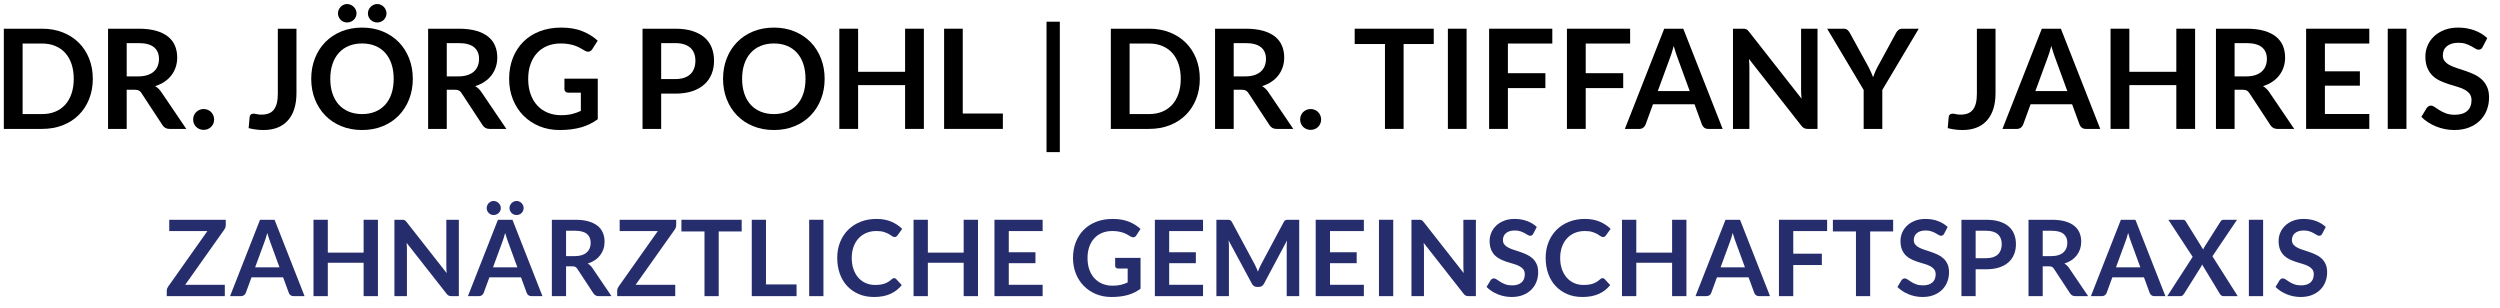
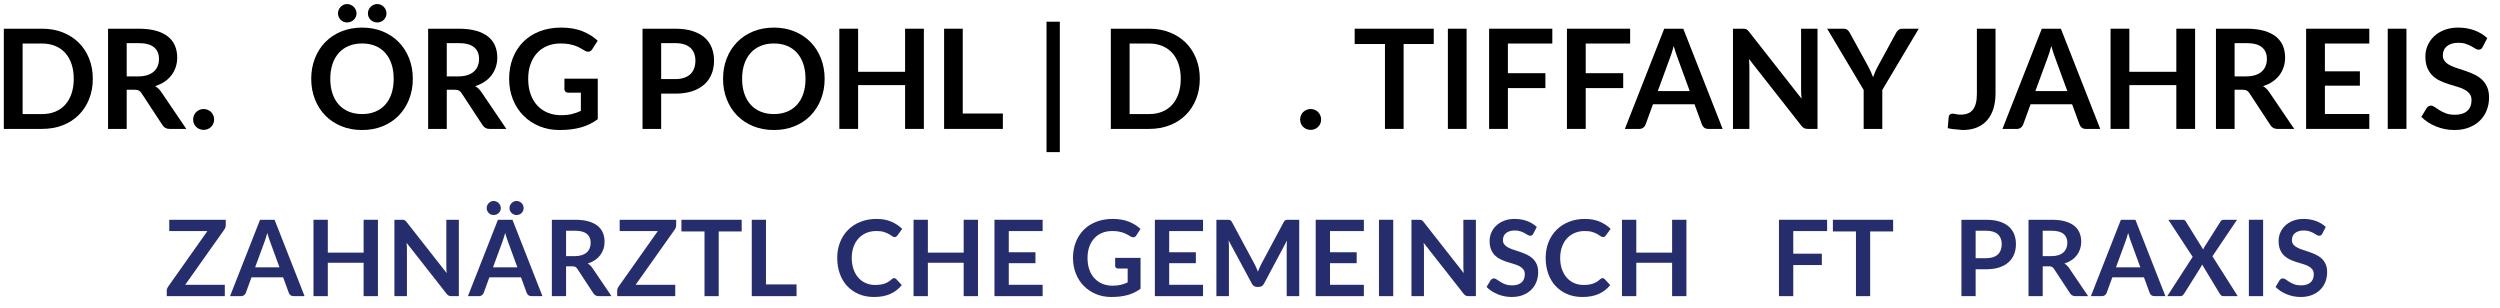
<svg xmlns="http://www.w3.org/2000/svg" width="100%" height="100%" viewBox="0 0 284 35" version="1.1" xml:space="preserve" style="fill-rule:evenodd;clip-rule:evenodd;stroke-linejoin:round;stroke-miterlimit:2;">
  <g id="subline" transform="matrix(1,0,0,1,-98.492,15.4)">
    <path d="M124.139,9.566L124.139,10.16C124.139,10.344 124.087,10.512 123.983,10.664L119.531,16.952L124.031,16.952L124.031,18.242L117.437,18.242L117.437,17.606C117.437,17.526 117.451,17.449 117.479,17.375C117.507,17.301 117.543,17.232 117.587,17.168L122.051,10.85L117.719,10.85L117.719,9.566L124.139,9.566Z" style="fill:rgb(38,45,108);fill-rule:nonzero;" />
    <path d="M133.091,18.242L131.843,18.242C131.703,18.242 131.588,18.207 131.498,18.137C131.408,18.067 131.343,17.98 131.303,17.876L130.655,16.106L127.061,16.106L126.413,17.876C126.381,17.968 126.318,18.052 126.224,18.128C126.13,18.204 126.015,18.242 125.879,18.242L124.625,18.242L128.033,9.566L129.683,9.566L133.091,18.242ZM127.475,14.966L130.241,14.966L129.185,12.08C129.137,11.952 129.084,11.801 129.026,11.627C128.968,11.453 128.911,11.264 128.855,11.06C128.799,11.264 128.744,11.454 128.69,11.63C128.636,11.806 128.583,11.96 128.531,12.092L127.475,14.966Z" style="fill:rgb(38,45,108);fill-rule:nonzero;" />
    <path d="M141.425,18.242L139.799,18.242L139.799,14.45L135.731,14.45L135.731,18.242L134.105,18.242L134.105,9.566L135.731,9.566L135.731,13.298L139.799,13.298L139.799,9.566L141.425,9.566L141.425,18.242Z" style="fill:rgb(38,45,108);fill-rule:nonzero;" />
    <path d="M144.143,9.566C144.215,9.566 144.275,9.569 144.323,9.575C144.371,9.581 144.414,9.593 144.452,9.611C144.49,9.629 144.527,9.655 144.563,9.689C144.599,9.723 144.639,9.768 144.683,9.824L149.237,15.626C149.221,15.486 149.21,15.349 149.204,15.215C149.198,15.081 149.195,14.956 149.195,14.84L149.195,9.566L150.617,9.566L150.617,18.242L149.783,18.242C149.655,18.242 149.549,18.222 149.465,18.182C149.381,18.142 149.299,18.07 149.219,17.966L144.683,12.188C144.695,12.316 144.704,12.443 144.71,12.569C144.716,12.695 144.719,12.81 144.719,12.914L144.719,18.242L143.297,18.242L143.297,9.566L144.143,9.566Z" style="fill:rgb(38,45,108);fill-rule:nonzero;" />
    <path d="M160.115,18.242L158.867,18.242C158.727,18.242 158.612,18.207 158.522,18.137C158.432,18.067 158.367,17.98 158.327,17.876L157.679,16.106L154.085,16.106L153.437,17.876C153.405,17.968 153.342,18.052 153.248,18.128C153.154,18.204 153.039,18.242 152.903,18.242L151.649,18.242L155.057,9.566L156.707,9.566L160.115,18.242ZM154.499,14.966L157.265,14.966L156.209,12.08C156.161,11.952 156.108,11.801 156.05,11.627C155.992,11.453 155.935,11.264 155.879,11.06C155.823,11.264 155.768,11.454 155.714,11.63C155.66,11.806 155.607,11.96 155.555,12.092L154.499,14.966ZM155.387,8.24C155.387,8.348 155.365,8.45 155.321,8.546C155.277,8.642 155.217,8.726 155.141,8.798C155.065,8.87 154.977,8.926 154.877,8.966C154.777,9.006 154.671,9.026 154.559,9.026C154.455,9.026 154.356,9.006 154.262,8.966C154.168,8.926 154.085,8.87 154.013,8.798C153.941,8.726 153.884,8.642 153.842,8.546C153.8,8.45 153.779,8.348 153.779,8.24C153.779,8.132 153.8,8.029 153.842,7.931C153.884,7.833 153.941,7.747 154.013,7.673C154.085,7.599 154.168,7.54 154.262,7.496C154.356,7.452 154.455,7.43 154.559,7.43C154.671,7.43 154.777,7.452 154.877,7.496C154.977,7.54 155.065,7.599 155.141,7.673C155.217,7.747 155.277,7.833 155.321,7.931C155.365,8.029 155.387,8.132 155.387,8.24ZM157.979,8.24C157.979,8.348 157.958,8.45 157.916,8.546C157.874,8.642 157.817,8.726 157.745,8.798C157.673,8.87 157.588,8.926 157.49,8.966C157.392,9.006 157.287,9.026 157.175,9.026C157.067,9.026 156.964,9.006 156.866,8.966C156.768,8.926 156.682,8.87 156.608,8.798C156.534,8.726 156.476,8.642 156.434,8.546C156.392,8.45 156.371,8.348 156.371,8.24C156.371,8.132 156.392,8.029 156.434,7.931C156.476,7.833 156.534,7.747 156.608,7.673C156.682,7.599 156.768,7.54 156.866,7.496C156.964,7.452 157.067,7.43 157.175,7.43C157.287,7.43 157.392,7.452 157.49,7.496C157.588,7.54 157.673,7.599 157.745,7.673C157.817,7.747 157.874,7.833 157.916,7.931C157.958,8.029 157.979,8.132 157.979,8.24Z" style="fill:rgb(38,45,108);fill-rule:nonzero;" />
    <path d="M162.797,14.852L162.797,18.242L161.183,18.242L161.183,9.566L163.829,9.566C164.421,9.566 164.928,9.627 165.35,9.749C165.772,9.871 166.118,10.042 166.388,10.262C166.658,10.482 166.856,10.745 166.982,11.051C167.108,11.357 167.171,11.694 167.171,12.062C167.171,12.354 167.128,12.63 167.042,12.89C166.956,13.15 166.832,13.386 166.67,13.598C166.508,13.81 166.308,13.996 166.07,14.156C165.832,14.316 165.561,14.444 165.257,14.54C165.461,14.656 165.637,14.822 165.785,15.038L167.957,18.242L166.505,18.242C166.365,18.242 166.246,18.214 166.148,18.158C166.05,18.102 165.967,18.022 165.899,17.918L164.075,15.14C164.007,15.036 163.932,14.962 163.85,14.918C163.768,14.874 163.647,14.852 163.487,14.852L162.797,14.852ZM162.797,13.694L163.805,13.694C164.109,13.694 164.374,13.656 164.6,13.58C164.826,13.504 165.012,13.399 165.158,13.265C165.304,13.131 165.413,12.972 165.485,12.788C165.557,12.604 165.593,12.402 165.593,12.182C165.593,11.742 165.448,11.404 165.158,11.168C164.868,10.932 164.425,10.814 163.829,10.814L162.797,10.814L162.797,13.694Z" style="fill:rgb(38,45,108);fill-rule:nonzero;" />
    <path d="M175.307,9.566L175.307,10.16C175.307,10.344 175.255,10.512 175.151,10.664L170.699,16.952L175.199,16.952L175.199,18.242L168.605,18.242L168.605,17.606C168.605,17.526 168.619,17.449 168.647,17.375C168.675,17.301 168.711,17.232 168.755,17.168L173.219,10.85L168.887,10.85L168.887,9.566L175.307,9.566Z" style="fill:rgb(38,45,108);fill-rule:nonzero;" />
    <path d="M182.747,9.566L182.747,10.892L180.137,10.892L180.137,18.242L178.523,18.242L178.523,10.892L175.901,10.892L175.901,9.566L182.747,9.566Z" style="fill:rgb(38,45,108);fill-rule:nonzero;" />
    <path d="M185.507,16.91L188.981,16.91L188.981,18.242L183.893,18.242L183.893,9.566L185.507,9.566L185.507,16.91Z" style="fill:rgb(38,45,108);fill-rule:nonzero;" />
-     <rect x="190.415" y="9.566" width="1.62" height="8.676" style="fill:rgb(38,45,108);fill-rule:nonzero;" />
    <path d="M200.069,16.196C200.157,16.196 200.233,16.23 200.297,16.298L200.933,16.988C200.581,17.424 200.148,17.758 199.634,17.99C199.12,18.222 198.503,18.338 197.783,18.338C197.139,18.338 196.56,18.228 196.046,18.008C195.532,17.788 195.093,17.482 194.729,17.09C194.365,16.698 194.086,16.23 193.892,15.686C193.698,15.142 193.601,14.548 193.601,13.904C193.601,13.252 193.709,12.655 193.925,12.113C194.141,11.571 194.445,11.104 194.837,10.712C195.229,10.32 195.698,10.015 196.244,9.797C196.79,9.579 197.393,9.47 198.053,9.47C198.697,9.47 199.26,9.573 199.742,9.779C200.224,9.985 200.637,10.258 200.981,10.598L200.441,11.348C200.409,11.396 200.368,11.438 200.318,11.474C200.268,11.51 200.199,11.528 200.111,11.528C200.019,11.528 199.925,11.492 199.829,11.42C199.733,11.348 199.611,11.27 199.463,11.186C199.315,11.102 199.128,11.024 198.902,10.952C198.676,10.88 198.389,10.844 198.041,10.844C197.633,10.844 197.258,10.915 196.916,11.057C196.574,11.199 196.28,11.402 196.034,11.666C195.788,11.93 195.596,12.251 195.458,12.629C195.32,13.007 195.251,13.432 195.251,13.904C195.251,14.392 195.32,14.826 195.458,15.206C195.596,15.586 195.783,15.906 196.019,16.166C196.255,16.426 196.533,16.625 196.853,16.763C197.173,16.901 197.517,16.97 197.885,16.97C198.105,16.97 198.304,16.958 198.482,16.934C198.66,16.91 198.824,16.872 198.974,16.82C199.124,16.768 199.266,16.701 199.4,16.619C199.534,16.537 199.667,16.436 199.799,16.316C199.839,16.28 199.881,16.251 199.925,16.229C199.969,16.207 200.017,16.196 200.069,16.196Z" style="fill:rgb(38,45,108);fill-rule:nonzero;" />
    <path d="M209.591,18.242L207.965,18.242L207.965,14.45L203.897,14.45L203.897,18.242L202.271,18.242L202.271,9.566L203.897,9.566L203.897,13.298L207.965,13.298L207.965,9.566L209.591,9.566L209.591,18.242Z" style="fill:rgb(38,45,108);fill-rule:nonzero;" />
    <path d="M216.935,9.566L216.935,10.85L213.089,10.85L213.089,13.256L216.119,13.256L216.119,14.498L213.089,14.498L213.089,16.952L216.935,16.952L216.935,18.242L211.463,18.242L211.463,9.566L216.935,9.566Z" style="fill:rgb(38,45,108);fill-rule:nonzero;" />
    <path d="M224.873,17.054C225.237,17.054 225.554,17.021 225.824,16.955C226.094,16.889 226.351,16.798 226.595,16.682L226.595,15.104L225.509,15.104C225.405,15.104 225.323,15.075 225.263,15.017C225.203,14.959 225.173,14.888 225.173,14.804L225.173,13.892L228.059,13.892L228.059,17.402C227.839,17.562 227.61,17.701 227.372,17.819C227.134,17.937 226.88,18.034 226.61,18.11C226.34,18.186 226.051,18.243 225.743,18.281C225.435,18.319 225.103,18.338 224.747,18.338C224.115,18.338 223.533,18.228 223.001,18.008C222.469,17.788 222.009,17.482 221.621,17.09C221.233,16.698 220.93,16.23 220.712,15.686C220.494,15.142 220.385,14.548 220.385,13.904C220.385,13.252 220.491,12.654 220.703,12.11C220.915,11.566 221.216,11.098 221.606,10.706C221.996,10.314 222.469,10.01 223.025,9.794C223.581,9.578 224.205,9.47 224.897,9.47C225.605,9.47 226.218,9.575 226.736,9.785C227.254,9.995 227.693,10.268 228.053,10.604L227.585,11.336C227.493,11.484 227.371,11.558 227.219,11.558C227.123,11.558 227.025,11.526 226.925,11.462C226.797,11.386 226.666,11.31 226.532,11.234C226.398,11.158 226.25,11.092 226.088,11.036C225.926,10.98 225.744,10.934 225.542,10.898C225.34,10.862 225.107,10.844 224.843,10.844C224.415,10.844 224.028,10.916 223.682,11.06C223.336,11.204 223.041,11.41 222.797,11.678C222.553,11.946 222.365,12.268 222.233,12.644C222.101,13.02 222.035,13.44 222.035,13.904C222.035,14.404 222.105,14.849 222.245,15.239C222.385,15.629 222.581,15.958 222.833,16.226C223.085,16.494 223.385,16.699 223.733,16.841C224.081,16.983 224.461,17.054 224.873,17.054Z" style="fill:rgb(38,45,108);fill-rule:nonzero;" />
    <path d="M235.157,9.566L235.157,10.85L231.311,10.85L231.311,13.256L234.341,13.256L234.341,14.498L231.311,14.498L231.311,16.952L235.157,16.952L235.157,18.242L229.685,18.242L229.685,9.566L235.157,9.566Z" style="fill:rgb(38,45,108);fill-rule:nonzero;" />
    <path d="M241.031,14.642C241.099,14.77 241.162,14.903 241.22,15.041C241.278,15.179 241.335,15.318 241.391,15.458C241.447,15.314 241.505,15.172 241.565,15.032C241.625,14.892 241.689,14.758 241.757,14.63L244.325,9.824C244.357,9.764 244.39,9.716 244.424,9.68C244.458,9.644 244.496,9.618 244.538,9.602C244.58,9.586 244.627,9.576 244.679,9.572C244.731,9.568 244.793,9.566 244.865,9.566L246.083,9.566L246.083,18.242L244.661,18.242L244.661,12.638C244.661,12.534 244.664,12.42 244.67,12.296C244.676,12.172 244.685,12.046 244.697,11.918L242.075,16.838C242.015,16.95 241.937,17.037 241.841,17.099C241.745,17.161 241.633,17.192 241.505,17.192L241.283,17.192C241.155,17.192 241.043,17.161 240.947,17.099C240.851,17.037 240.773,16.95 240.713,16.838L238.055,11.9C238.071,12.032 238.082,12.161 238.088,12.287C238.094,12.413 238.097,12.53 238.097,12.638L238.097,18.242L236.675,18.242L236.675,9.566L237.893,9.566C237.965,9.566 238.027,9.568 238.079,9.572C238.131,9.576 238.178,9.586 238.22,9.602C238.262,9.618 238.301,9.644 238.337,9.68C238.373,9.716 238.407,9.764 238.439,9.824L241.031,14.642Z" style="fill:rgb(38,45,108);fill-rule:nonzero;" />
    <path d="M253.427,9.566L253.427,10.85L249.581,10.85L249.581,13.256L252.611,13.256L252.611,14.498L249.581,14.498L249.581,16.952L253.427,16.952L253.427,18.242L247.955,18.242L247.955,9.566L253.427,9.566Z" style="fill:rgb(38,45,108);fill-rule:nonzero;" />
    <rect x="255.143" y="9.566" width="1.62" height="8.676" style="fill:rgb(38,45,108);fill-rule:nonzero;" />
    <path d="M259.679,9.566C259.751,9.566 259.811,9.569 259.859,9.575C259.907,9.581 259.95,9.593 259.988,9.611C260.026,9.629 260.063,9.655 260.099,9.689C260.135,9.723 260.175,9.768 260.219,9.824L264.773,15.626C264.757,15.486 264.746,15.349 264.74,15.215C264.734,15.081 264.731,14.956 264.731,14.84L264.731,9.566L266.153,9.566L266.153,18.242L265.319,18.242C265.191,18.242 265.085,18.222 265.001,18.182C264.917,18.142 264.835,18.07 264.755,17.966L260.219,12.188C260.231,12.316 260.24,12.443 260.246,12.569C260.252,12.695 260.255,12.81 260.255,12.914L260.255,18.242L258.833,18.242L258.833,9.566L259.679,9.566Z" style="fill:rgb(38,45,108);fill-rule:nonzero;" />
    <path d="M272.675,11.144C272.631,11.232 272.58,11.294 272.522,11.33C272.464,11.366 272.395,11.384 272.315,11.384C272.235,11.384 272.145,11.353 272.045,11.291C271.945,11.229 271.827,11.16 271.691,11.084C271.555,11.008 271.396,10.939 271.214,10.877C271.032,10.815 270.817,10.784 270.569,10.784C270.345,10.784 270.15,10.811 269.984,10.865C269.818,10.919 269.678,10.994 269.564,11.09C269.45,11.186 269.365,11.301 269.309,11.435C269.253,11.569 269.225,11.716 269.225,11.876C269.225,12.08 269.282,12.25 269.396,12.386C269.51,12.522 269.661,12.638 269.849,12.734C270.037,12.83 270.251,12.916 270.491,12.992C270.731,13.068 270.976,13.149 271.226,13.235C271.476,13.321 271.721,13.421 271.961,13.535C272.201,13.649 272.415,13.793 272.603,13.967C272.791,14.141 272.942,14.354 273.056,14.606C273.17,14.858 273.227,15.164 273.227,15.524C273.227,15.916 273.16,16.283 273.026,16.625C272.892,16.967 272.696,17.265 272.438,17.519C272.18,17.773 271.865,17.973 271.493,18.119C271.121,18.265 270.695,18.338 270.215,18.338C269.939,18.338 269.667,18.311 269.399,18.257C269.131,18.203 268.874,18.126 268.628,18.026C268.382,17.926 268.152,17.806 267.938,17.666C267.724,17.526 267.533,17.37 267.365,17.198L267.833,16.424C267.877,16.368 267.93,16.321 267.992,16.283C268.054,16.245 268.123,16.226 268.199,16.226C268.299,16.226 268.407,16.267 268.523,16.349C268.639,16.431 268.776,16.522 268.934,16.622C269.092,16.722 269.278,16.813 269.492,16.895C269.706,16.977 269.963,17.018 270.263,17.018C270.723,17.018 271.079,16.909 271.331,16.691C271.583,16.473 271.709,16.16 271.709,15.752C271.709,15.524 271.652,15.338 271.538,15.194C271.424,15.05 271.273,14.929 271.085,14.831C270.897,14.733 270.683,14.65 270.443,14.582C270.203,14.514 269.959,14.44 269.711,14.36C269.463,14.28 269.219,14.184 268.979,14.072C268.739,13.96 268.525,13.814 268.337,13.634C268.149,13.454 267.998,13.229 267.884,12.959C267.77,12.689 267.713,12.356 267.713,11.96C267.713,11.644 267.776,11.336 267.902,11.036C268.028,10.736 268.212,10.47 268.454,10.238C268.696,10.006 268.993,9.82 269.345,9.68C269.697,9.54 270.099,9.47 270.551,9.47C271.063,9.47 271.535,9.55 271.967,9.71C272.399,9.87 272.767,10.094 273.071,10.382L272.675,11.144Z" style="fill:rgb(38,45,108);fill-rule:nonzero;" />
    <path d="M280.547,16.196C280.635,16.196 280.711,16.23 280.775,16.298L281.411,16.988C281.059,17.424 280.626,17.758 280.112,17.99C279.598,18.222 278.981,18.338 278.261,18.338C277.617,18.338 277.038,18.228 276.524,18.008C276.01,17.788 275.571,17.482 275.207,17.09C274.843,16.698 274.564,16.23 274.37,15.686C274.176,15.142 274.079,14.548 274.079,13.904C274.079,13.252 274.187,12.655 274.403,12.113C274.619,11.571 274.923,11.104 275.315,10.712C275.707,10.32 276.176,10.015 276.722,9.797C277.268,9.579 277.871,9.47 278.531,9.47C279.175,9.47 279.738,9.573 280.22,9.779C280.702,9.985 281.115,10.258 281.459,10.598L280.919,11.348C280.887,11.396 280.846,11.438 280.796,11.474C280.746,11.51 280.677,11.528 280.589,11.528C280.497,11.528 280.403,11.492 280.307,11.42C280.211,11.348 280.089,11.27 279.941,11.186C279.793,11.102 279.606,11.024 279.38,10.952C279.154,10.88 278.867,10.844 278.519,10.844C278.111,10.844 277.736,10.915 277.394,11.057C277.052,11.199 276.758,11.402 276.512,11.666C276.266,11.93 276.074,12.251 275.936,12.629C275.798,13.007 275.729,13.432 275.729,13.904C275.729,14.392 275.798,14.826 275.936,15.206C276.074,15.586 276.261,15.906 276.497,16.166C276.733,16.426 277.011,16.625 277.331,16.763C277.651,16.901 277.995,16.97 278.363,16.97C278.583,16.97 278.782,16.958 278.96,16.934C279.138,16.91 279.302,16.872 279.452,16.82C279.602,16.768 279.744,16.701 279.878,16.619C280.012,16.537 280.145,16.436 280.277,16.316C280.317,16.28 280.359,16.251 280.403,16.229C280.447,16.207 280.495,16.196 280.547,16.196Z" style="fill:rgb(38,45,108);fill-rule:nonzero;" />
    <path d="M290.069,18.242L288.443,18.242L288.443,14.45L284.375,14.45L284.375,18.242L282.749,18.242L282.749,9.566L284.375,9.566L284.375,13.298L288.443,13.298L288.443,9.566L290.069,9.566L290.069,18.242Z" style="fill:rgb(38,45,108);fill-rule:nonzero;" />
-     <path d="M299.567,18.242L298.319,18.242C298.179,18.242 298.064,18.207 297.974,18.137C297.884,18.067 297.819,17.98 297.779,17.876L297.131,16.106L293.537,16.106L292.889,17.876C292.857,17.968 292.794,18.052 292.7,18.128C292.606,18.204 292.491,18.242 292.355,18.242L291.101,18.242L294.509,9.566L296.159,9.566L299.567,18.242ZM293.951,14.966L296.717,14.966L295.661,12.08C295.613,11.952 295.56,11.801 295.502,11.627C295.444,11.453 295.387,11.264 295.331,11.06C295.275,11.264 295.22,11.454 295.166,11.63C295.112,11.806 295.059,11.96 295.007,12.092L293.951,14.966Z" style="fill:rgb(38,45,108);fill-rule:nonzero;" />
    <path d="M306.053,9.566L306.053,10.85L302.207,10.85L302.207,13.418L305.453,13.418L305.453,14.708L302.207,14.708L302.207,18.242L300.581,18.242L300.581,9.566L306.053,9.566Z" style="fill:rgb(38,45,108);fill-rule:nonzero;" />
    <path d="M313.553,9.566L313.553,10.892L310.943,10.892L310.943,18.242L309.329,18.242L309.329,10.892L306.707,10.892L306.707,9.566L313.553,9.566Z" style="fill:rgb(38,45,108);fill-rule:nonzero;" />
-     <path d="M319.349,11.144C319.305,11.232 319.254,11.294 319.196,11.33C319.138,11.366 319.069,11.384 318.989,11.384C318.909,11.384 318.819,11.353 318.719,11.291C318.619,11.229 318.501,11.16 318.365,11.084C318.229,11.008 318.07,10.939 317.888,10.877C317.706,10.815 317.491,10.784 317.243,10.784C317.019,10.784 316.824,10.811 316.658,10.865C316.492,10.919 316.352,10.994 316.238,11.09C316.124,11.186 316.039,11.301 315.983,11.435C315.927,11.569 315.899,11.716 315.899,11.876C315.899,12.08 315.956,12.25 316.07,12.386C316.184,12.522 316.335,12.638 316.523,12.734C316.711,12.83 316.925,12.916 317.165,12.992C317.405,13.068 317.65,13.149 317.9,13.235C318.15,13.321 318.395,13.421 318.635,13.535C318.875,13.649 319.089,13.793 319.277,13.967C319.465,14.141 319.616,14.354 319.73,14.606C319.844,14.858 319.901,15.164 319.901,15.524C319.901,15.916 319.834,16.283 319.7,16.625C319.566,16.967 319.37,17.265 319.112,17.519C318.854,17.773 318.539,17.973 318.167,18.119C317.795,18.265 317.369,18.338 316.889,18.338C316.613,18.338 316.341,18.311 316.073,18.257C315.805,18.203 315.548,18.126 315.302,18.026C315.056,17.926 314.826,17.806 314.612,17.666C314.398,17.526 314.207,17.37 314.039,17.198L314.507,16.424C314.551,16.368 314.604,16.321 314.666,16.283C314.728,16.245 314.797,16.226 314.873,16.226C314.973,16.226 315.081,16.267 315.197,16.349C315.313,16.431 315.45,16.522 315.608,16.622C315.766,16.722 315.952,16.813 316.166,16.895C316.38,16.977 316.637,17.018 316.937,17.018C317.397,17.018 317.753,16.909 318.005,16.691C318.257,16.473 318.383,16.16 318.383,15.752C318.383,15.524 318.326,15.338 318.212,15.194C318.098,15.05 317.947,14.929 317.759,14.831C317.571,14.733 317.357,14.65 317.117,14.582C316.877,14.514 316.633,14.44 316.385,14.36C316.137,14.28 315.893,14.184 315.653,14.072C315.413,13.96 315.199,13.814 315.011,13.634C314.823,13.454 314.672,13.229 314.558,12.959C314.444,12.689 314.387,12.356 314.387,11.96C314.387,11.644 314.45,11.336 314.576,11.036C314.702,10.736 314.886,10.47 315.128,10.238C315.37,10.006 315.667,9.82 316.019,9.68C316.371,9.54 316.773,9.47 317.225,9.47C317.737,9.47 318.209,9.55 318.641,9.71C319.073,9.87 319.441,10.094 319.745,10.382L319.349,11.144Z" style="fill:rgb(38,45,108);fill-rule:nonzero;" />
    <path d="M322.925,15.188L322.925,18.242L321.311,18.242L321.311,9.566L324.137,9.566C324.717,9.566 325.219,9.634 325.643,9.77C326.067,9.906 326.417,10.096 326.693,10.34C326.969,10.584 327.173,10.876 327.305,11.216C327.437,11.556 327.503,11.928 327.503,12.332C327.503,12.752 327.433,13.137 327.293,13.487C327.153,13.837 326.943,14.138 326.663,14.39C326.383,14.642 326.033,14.838 325.613,14.978C325.193,15.118 324.701,15.188 324.137,15.188L322.925,15.188ZM322.925,13.928L324.137,13.928C324.433,13.928 324.691,13.891 324.911,13.817C325.131,13.743 325.313,13.637 325.457,13.499C325.601,13.361 325.709,13.193 325.781,12.995C325.853,12.797 325.889,12.576 325.889,12.332C325.889,12.1 325.853,11.89 325.781,11.702C325.709,11.514 325.601,11.354 325.457,11.222C325.313,11.09 325.131,10.989 324.911,10.919C324.691,10.849 324.433,10.814 324.137,10.814L322.925,10.814L322.925,13.928Z" style="fill:rgb(38,45,108);fill-rule:nonzero;" />
    <path d="M330.545,14.852L330.545,18.242L328.931,18.242L328.931,9.566L331.577,9.566C332.169,9.566 332.676,9.627 333.098,9.749C333.52,9.871 333.866,10.042 334.136,10.262C334.406,10.482 334.604,10.745 334.73,11.051C334.856,11.357 334.919,11.694 334.919,12.062C334.919,12.354 334.876,12.63 334.79,12.89C334.704,13.15 334.58,13.386 334.418,13.598C334.256,13.81 334.056,13.996 333.818,14.156C333.58,14.316 333.309,14.444 333.005,14.54C333.209,14.656 333.385,14.822 333.533,15.038L335.705,18.242L334.253,18.242C334.113,18.242 333.994,18.214 333.896,18.158C333.798,18.102 333.715,18.022 333.647,17.918L331.823,15.14C331.755,15.036 331.68,14.962 331.598,14.918C331.516,14.874 331.395,14.852 331.235,14.852L330.545,14.852ZM330.545,13.694L331.553,13.694C331.857,13.694 332.122,13.656 332.348,13.58C332.574,13.504 332.76,13.399 332.906,13.265C333.052,13.131 333.161,12.972 333.233,12.788C333.305,12.604 333.341,12.402 333.341,12.182C333.341,11.742 333.196,11.404 332.906,11.168C332.616,10.932 332.173,10.814 331.577,10.814L330.545,10.814L330.545,13.694Z" style="fill:rgb(38,45,108);fill-rule:nonzero;" />
    <path d="M344.483,18.242L343.235,18.242C343.095,18.242 342.98,18.207 342.89,18.137C342.8,18.067 342.735,17.98 342.695,17.876L342.047,16.106L338.453,16.106L337.805,17.876C337.773,17.968 337.71,18.052 337.616,18.128C337.522,18.204 337.407,18.242 337.271,18.242L336.017,18.242L339.425,9.566L341.075,9.566L344.483,18.242ZM338.867,14.966L341.633,14.966L340.577,12.08C340.529,11.952 340.476,11.801 340.418,11.627C340.36,11.453 340.303,11.264 340.247,11.06C340.191,11.264 340.136,11.454 340.082,11.63C340.028,11.806 339.975,11.96 339.923,12.092L338.867,14.966Z" style="fill:rgb(38,45,108);fill-rule:nonzero;" />
    <path d="M347.579,13.778L344.813,9.566L346.421,9.566C346.533,9.566 346.614,9.581 346.664,9.611C346.714,9.641 346.759,9.69 346.799,9.758L348.773,12.944C348.793,12.892 348.815,12.841 348.839,12.791C348.863,12.741 348.891,12.69 348.923,12.638L350.729,9.788C350.817,9.64 350.931,9.566 351.071,9.566L352.619,9.566L349.823,13.712L352.697,18.242L351.083,18.242C350.975,18.242 350.888,18.214 350.822,18.158C350.756,18.102 350.701,18.038 350.657,17.966L348.647,14.642C348.631,14.69 348.613,14.735 348.593,14.777C348.573,14.819 348.553,14.858 348.533,14.894L346.607,17.966C346.563,18.034 346.509,18.097 346.445,18.155C346.381,18.213 346.301,18.242 346.205,18.242L344.693,18.242L347.579,13.778Z" style="fill:rgb(38,45,108);fill-rule:nonzero;" />
    <rect x="353.963" y="9.566" width="1.62" height="8.676" style="fill:rgb(38,45,108);fill-rule:nonzero;" />
    <path d="M362.303,11.144C362.259,11.232 362.208,11.294 362.15,11.33C362.092,11.366 362.023,11.384 361.943,11.384C361.863,11.384 361.773,11.353 361.673,11.291C361.573,11.229 361.455,11.16 361.319,11.084C361.183,11.008 361.024,10.939 360.842,10.877C360.66,10.815 360.445,10.784 360.197,10.784C359.973,10.784 359.778,10.811 359.612,10.865C359.446,10.919 359.306,10.994 359.192,11.09C359.078,11.186 358.993,11.301 358.937,11.435C358.881,11.569 358.853,11.716 358.853,11.876C358.853,12.08 358.91,12.25 359.024,12.386C359.138,12.522 359.289,12.638 359.477,12.734C359.665,12.83 359.879,12.916 360.119,12.992C360.359,13.068 360.604,13.149 360.854,13.235C361.104,13.321 361.349,13.421 361.589,13.535C361.829,13.649 362.043,13.793 362.231,13.967C362.419,14.141 362.57,14.354 362.684,14.606C362.798,14.858 362.855,15.164 362.855,15.524C362.855,15.916 362.788,16.283 362.654,16.625C362.52,16.967 362.324,17.265 362.066,17.519C361.808,17.773 361.493,17.973 361.121,18.119C360.749,18.265 360.323,18.338 359.843,18.338C359.567,18.338 359.295,18.311 359.027,18.257C358.759,18.203 358.502,18.126 358.256,18.026C358.01,17.926 357.78,17.806 357.566,17.666C357.352,17.526 357.161,17.37 356.993,17.198L357.461,16.424C357.505,16.368 357.558,16.321 357.62,16.283C357.682,16.245 357.751,16.226 357.827,16.226C357.927,16.226 358.035,16.267 358.151,16.349C358.267,16.431 358.404,16.522 358.562,16.622C358.72,16.722 358.906,16.813 359.12,16.895C359.334,16.977 359.591,17.018 359.891,17.018C360.351,17.018 360.707,16.909 360.959,16.691C361.211,16.473 361.337,16.16 361.337,15.752C361.337,15.524 361.28,15.338 361.166,15.194C361.052,15.05 360.901,14.929 360.713,14.831C360.525,14.733 360.311,14.65 360.071,14.582C359.831,14.514 359.587,14.44 359.339,14.36C359.091,14.28 358.847,14.184 358.607,14.072C358.367,13.96 358.153,13.814 357.965,13.634C357.777,13.454 357.626,13.229 357.512,12.959C357.398,12.689 357.341,12.356 357.341,11.96C357.341,11.644 357.404,11.336 357.53,11.036C357.656,10.736 357.84,10.47 358.082,10.238C358.324,10.006 358.621,9.82 358.973,9.68C359.325,9.54 359.727,9.47 360.179,9.47C360.691,9.47 361.163,9.55 361.595,9.71C362.027,9.87 362.395,10.094 362.699,10.382L362.303,11.144Z" style="fill:rgb(38,45,108);fill-rule:nonzero;" />
  </g>
  <g id="main" transform="matrix(0.984,0,0,0.984,-27.361,-13.793)">
    <path d="M38.52,23.115C38.52,23.963 38.378,24.742 38.096,25.451C37.813,26.16 37.416,26.771 36.904,27.283C36.392,27.795 35.776,28.192 35.056,28.475C34.336,28.758 33.538,28.899 32.664,28.899L28.248,28.899L28.248,17.331L32.664,17.331C33.538,17.331 34.336,17.474 35.056,17.759C35.776,18.044 36.392,18.442 36.904,18.951C37.416,19.46 37.813,20.07 38.096,20.779C38.378,21.488 38.52,22.267 38.52,23.115ZM36.32,23.115C36.32,22.48 36.234,21.911 36.064,21.407C35.893,20.903 35.65,20.476 35.336,20.127C35.021,19.778 34.638,19.51 34.188,19.323C33.737,19.136 33.229,19.043 32.664,19.043L30.416,19.043L30.416,27.187L32.664,27.187C33.229,27.187 33.737,27.094 34.188,26.907C34.638,26.72 35.021,26.452 35.336,26.103C35.65,25.754 35.893,25.327 36.064,24.823C36.234,24.319 36.32,23.75 36.32,23.115Z" style="fill-rule:nonzero;" />
    <path d="M42.432,24.379L42.432,28.899L40.28,28.899L40.28,17.331L43.808,17.331C44.597,17.331 45.273,17.412 45.836,17.575C46.398,17.738 46.86,17.966 47.22,18.259C47.58,18.552 47.844,18.903 48.012,19.311C48.18,19.719 48.264,20.168 48.264,20.659C48.264,21.048 48.206,21.416 48.092,21.763C47.977,22.11 47.812,22.424 47.596,22.707C47.38,22.99 47.113,23.238 46.796,23.451C46.478,23.664 46.117,23.835 45.712,23.963C45.984,24.118 46.218,24.339 46.416,24.627L49.312,28.899L47.376,28.899C47.189,28.899 47.03,28.862 46.9,28.787C46.769,28.712 46.658,28.606 46.568,28.467L44.136,24.763C44.045,24.624 43.945,24.526 43.836,24.467C43.726,24.408 43.565,24.379 43.352,24.379L42.432,24.379ZM42.432,22.835L43.776,22.835C44.181,22.835 44.534,22.784 44.836,22.683C45.137,22.582 45.385,22.442 45.58,22.263C45.774,22.084 45.92,21.872 46.016,21.627C46.112,21.382 46.16,21.112 46.16,20.819C46.16,20.232 45.966,19.782 45.58,19.467C45.193,19.152 44.602,18.995 43.808,18.995L42.432,18.995L42.432,22.835Z" style="fill-rule:nonzero;" />
    <path d="M50.104,27.811C50.104,27.646 50.134,27.488 50.196,27.339C50.257,27.19 50.342,27.062 50.452,26.955C50.561,26.848 50.69,26.763 50.84,26.699C50.989,26.635 51.149,26.603 51.32,26.603C51.485,26.603 51.642,26.635 51.792,26.699C51.941,26.763 52.069,26.848 52.176,26.955C52.282,27.062 52.368,27.19 52.432,27.339C52.496,27.488 52.528,27.646 52.528,27.811C52.528,27.982 52.496,28.14 52.432,28.287C52.368,28.434 52.282,28.56 52.176,28.667C52.069,28.774 51.941,28.858 51.792,28.919C51.642,28.98 51.485,29.011 51.32,29.011C51.149,29.011 50.989,28.98 50.84,28.919C50.69,28.858 50.561,28.774 50.452,28.667C50.342,28.56 50.257,28.434 50.196,28.287C50.134,28.14 50.104,27.982 50.104,27.811Z" style="fill-rule:nonzero;" />
-     <path d="M62.032,24.787C62.032,25.438 61.952,26.024 61.792,26.547C61.632,27.07 61.393,27.515 61.076,27.883C60.758,28.251 60.362,28.534 59.888,28.731C59.413,28.928 58.861,29.027 58.232,29.027C57.944,29.027 57.661,29.01 57.384,28.975C57.106,28.94 56.816,28.886 56.512,28.811L56.624,27.531C56.634,27.414 56.678,27.319 56.756,27.247C56.833,27.175 56.946,27.139 57.096,27.139C57.186,27.139 57.305,27.158 57.452,27.195C57.598,27.232 57.784,27.251 58.008,27.251C58.312,27.251 58.581,27.207 58.816,27.119C59.05,27.031 59.246,26.891 59.404,26.699C59.561,26.507 59.68,26.258 59.76,25.951C59.84,25.644 59.88,25.272 59.88,24.835L59.88,17.331L62.032,17.331L62.032,24.787Z" style="fill-rule:nonzero;" />
    <path d="M75.464,23.115C75.464,23.963 75.322,24.748 75.04,25.471C74.757,26.194 74.36,26.819 73.848,27.347C73.336,27.875 72.72,28.287 72,28.583C71.28,28.879 70.482,29.027 69.608,29.027C68.733,29.027 67.934,28.879 67.212,28.583C66.489,28.287 65.87,27.875 65.356,27.347C64.841,26.819 64.442,26.194 64.16,25.471C63.877,24.748 63.736,23.963 63.736,23.115C63.736,22.267 63.877,21.482 64.16,20.759C64.442,20.036 64.841,19.411 65.356,18.883C65.87,18.355 66.489,17.943 67.212,17.647C67.934,17.351 68.733,17.203 69.608,17.203C70.482,17.203 71.28,17.352 72,17.651C72.72,17.95 73.336,18.362 73.848,18.887C74.36,19.412 74.757,20.036 75.04,20.759C75.322,21.482 75.464,22.267 75.464,23.115ZM73.256,23.115C73.256,22.48 73.172,21.911 73.004,21.407C72.836,20.903 72.594,20.475 72.28,20.123C71.965,19.771 71.582,19.502 71.132,19.315C70.681,19.128 70.173,19.035 69.608,19.035C69.042,19.035 68.533,19.128 68.08,19.315C67.626,19.502 67.241,19.771 66.924,20.123C66.606,20.475 66.362,20.903 66.192,21.407C66.021,21.911 65.936,22.48 65.936,23.115C65.936,23.75 66.021,24.319 66.192,24.823C66.362,25.327 66.606,25.754 66.924,26.103C67.241,26.452 67.626,26.72 68.08,26.907C68.533,27.094 69.042,27.187 69.608,27.187C70.173,27.187 70.681,27.094 71.132,26.907C71.582,26.72 71.965,26.452 72.28,26.103C72.594,25.754 72.836,25.327 73.004,24.823C73.172,24.319 73.256,23.75 73.256,23.115ZM68.968,15.563C68.968,15.707 68.938,15.843 68.88,15.971C68.821,16.099 68.741,16.211 68.64,16.307C68.538,16.403 68.421,16.478 68.288,16.531C68.154,16.584 68.013,16.611 67.864,16.611C67.725,16.611 67.593,16.584 67.468,16.531C67.342,16.478 67.232,16.403 67.136,16.307C67.04,16.211 66.964,16.099 66.908,15.971C66.852,15.843 66.824,15.707 66.824,15.563C66.824,15.419 66.852,15.282 66.908,15.151C66.964,15.02 67.04,14.906 67.136,14.807C67.232,14.708 67.342,14.63 67.468,14.571C67.593,14.512 67.725,14.483 67.864,14.483C68.013,14.483 68.154,14.512 68.288,14.571C68.421,14.63 68.538,14.708 68.64,14.807C68.741,14.906 68.821,15.02 68.88,15.151C68.938,15.282 68.968,15.419 68.968,15.563ZM72.424,15.563C72.424,15.707 72.396,15.843 72.34,15.971C72.284,16.099 72.208,16.211 72.112,16.307C72.016,16.403 71.902,16.478 71.772,16.531C71.641,16.584 71.501,16.611 71.352,16.611C71.208,16.611 71.07,16.584 70.94,16.531C70.809,16.478 70.694,16.403 70.596,16.307C70.497,16.211 70.42,16.099 70.364,15.971C70.308,15.843 70.28,15.707 70.28,15.563C70.28,15.419 70.308,15.282 70.364,15.151C70.42,15.02 70.497,14.906 70.596,14.807C70.694,14.708 70.809,14.63 70.94,14.571C71.07,14.512 71.208,14.483 71.352,14.483C71.501,14.483 71.641,14.512 71.772,14.571C71.902,14.63 72.016,14.708 72.112,14.807C72.208,14.906 72.284,15.02 72.34,15.151C72.396,15.282 72.424,15.419 72.424,15.563Z" style="fill-rule:nonzero;" />
    <path d="M79.384,24.379L79.384,28.899L77.232,28.899L77.232,17.331L80.76,17.331C81.549,17.331 82.225,17.412 82.788,17.575C83.35,17.738 83.812,17.966 84.172,18.259C84.532,18.552 84.796,18.903 84.964,19.311C85.132,19.719 85.216,20.168 85.216,20.659C85.216,21.048 85.158,21.416 85.044,21.763C84.929,22.11 84.764,22.424 84.548,22.707C84.332,22.99 84.065,23.238 83.748,23.451C83.43,23.664 83.069,23.835 82.664,23.963C82.936,24.118 83.17,24.339 83.368,24.627L86.264,28.899L84.328,28.899C84.141,28.899 83.982,28.862 83.852,28.787C83.721,28.712 83.61,28.606 83.52,28.467L81.088,24.763C80.997,24.624 80.897,24.526 80.788,24.467C80.678,24.408 80.517,24.379 80.304,24.379L79.384,24.379ZM79.384,22.835L80.728,22.835C81.133,22.835 81.486,22.784 81.788,22.683C82.089,22.582 82.337,22.442 82.532,22.263C82.726,22.084 82.872,21.872 82.968,21.627C83.064,21.382 83.112,21.112 83.112,20.819C83.112,20.232 82.918,19.782 82.532,19.467C82.145,19.152 81.554,18.995 80.76,18.995L79.384,18.995L79.384,22.835Z" style="fill-rule:nonzero;" />
    <path d="M92.568,27.315C93.053,27.315 93.476,27.271 93.836,27.183C94.196,27.095 94.538,26.974 94.864,26.819L94.864,24.715L93.416,24.715C93.277,24.715 93.168,24.676 93.088,24.599C93.008,24.522 92.968,24.427 92.968,24.315L92.968,23.099L96.816,23.099L96.816,27.779C96.522,27.992 96.217,28.178 95.9,28.335C95.582,28.492 95.244,28.622 94.884,28.723C94.524,28.824 94.138,28.9 93.728,28.951C93.317,29.002 92.874,29.027 92.4,29.027C91.557,29.027 90.781,28.88 90.072,28.587C89.362,28.294 88.749,27.886 88.232,27.363C87.714,26.84 87.31,26.216 87.02,25.491C86.729,24.766 86.584,23.974 86.584,23.115C86.584,22.246 86.725,21.448 87.008,20.723C87.29,19.998 87.692,19.374 88.212,18.851C88.732,18.328 89.362,17.923 90.104,17.635C90.845,17.347 91.677,17.203 92.6,17.203C93.544,17.203 94.361,17.343 95.052,17.623C95.742,17.903 96.328,18.267 96.808,18.715L96.184,19.691C96.061,19.888 95.898,19.987 95.696,19.987C95.568,19.987 95.437,19.944 95.304,19.859C95.133,19.758 94.958,19.656 94.78,19.555C94.601,19.454 94.404,19.366 94.188,19.291C93.972,19.216 93.729,19.155 93.46,19.107C93.19,19.059 92.88,19.035 92.528,19.035C91.957,19.035 91.441,19.131 90.98,19.323C90.518,19.515 90.125,19.79 89.8,20.147C89.474,20.504 89.224,20.934 89.048,21.435C88.872,21.936 88.784,22.496 88.784,23.115C88.784,23.782 88.877,24.375 89.064,24.895C89.25,25.415 89.512,25.854 89.848,26.211C90.184,26.568 90.584,26.842 91.048,27.031C91.512,27.22 92.018,27.315 92.568,27.315Z" style="fill-rule:nonzero;" />
    <path d="M104.136,24.827L104.136,28.899L101.984,28.899L101.984,17.331L105.752,17.331C106.525,17.331 107.194,17.422 107.76,17.603C108.325,17.784 108.792,18.038 109.16,18.363C109.528,18.688 109.8,19.078 109.976,19.531C110.152,19.984 110.24,20.48 110.24,21.019C110.24,21.579 110.146,22.092 109.96,22.559C109.773,23.026 109.493,23.427 109.12,23.763C108.746,24.099 108.28,24.36 107.72,24.547C107.16,24.734 106.504,24.827 105.752,24.827L104.136,24.827ZM104.136,23.147L105.752,23.147C106.146,23.147 106.49,23.098 106.784,22.999C107.077,22.9 107.32,22.759 107.512,22.575C107.704,22.391 107.848,22.167 107.944,21.903C108.04,21.639 108.088,21.344 108.088,21.019C108.088,20.71 108.04,20.43 107.944,20.179C107.848,19.928 107.704,19.715 107.512,19.539C107.32,19.363 107.077,19.228 106.784,19.135C106.49,19.042 106.146,18.995 105.752,18.995L104.136,18.995L104.136,23.147Z" style="fill-rule:nonzero;" />
    <path d="M123.008,23.115C123.008,23.963 122.866,24.748 122.584,25.471C122.301,26.194 121.904,26.819 121.392,27.347C120.88,27.875 120.264,28.287 119.544,28.583C118.824,28.879 118.026,29.027 117.152,29.027C116.277,29.027 115.478,28.879 114.756,28.583C114.033,28.287 113.414,27.875 112.9,27.347C112.385,26.819 111.986,26.194 111.704,25.471C111.421,24.748 111.28,23.963 111.28,23.115C111.28,22.267 111.421,21.482 111.704,20.759C111.986,20.036 112.385,19.411 112.9,18.883C113.414,18.355 114.033,17.943 114.756,17.647C115.478,17.351 116.277,17.203 117.152,17.203C118.026,17.203 118.824,17.352 119.544,17.651C120.264,17.95 120.88,18.362 121.392,18.887C121.904,19.412 122.301,20.036 122.584,20.759C122.866,21.482 123.008,22.267 123.008,23.115ZM120.8,23.115C120.8,22.48 120.716,21.911 120.548,21.407C120.38,20.903 120.138,20.475 119.824,20.123C119.509,19.771 119.126,19.502 118.676,19.315C118.225,19.128 117.717,19.035 117.152,19.035C116.586,19.035 116.077,19.128 115.624,19.315C115.17,19.502 114.785,19.771 114.468,20.123C114.15,20.475 113.906,20.903 113.736,21.407C113.565,21.911 113.48,22.48 113.48,23.115C113.48,23.75 113.565,24.319 113.736,24.823C113.906,25.327 114.15,25.754 114.468,26.103C114.785,26.452 115.17,26.72 115.624,26.907C116.077,27.094 116.586,27.187 117.152,27.187C117.717,27.187 118.225,27.094 118.676,26.907C119.126,26.72 119.509,26.452 119.824,26.103C120.138,25.754 120.38,25.327 120.548,24.823C120.716,24.319 120.8,23.75 120.8,23.115Z" style="fill-rule:nonzero;" />
    <path d="M134.464,28.899L132.296,28.899L132.296,23.843L126.872,23.843L126.872,28.899L124.704,28.899L124.704,17.331L126.872,17.331L126.872,22.307L132.296,22.307L132.296,17.331L134.464,17.331L134.464,28.899Z" style="fill-rule:nonzero;" />
    <path d="M138.952,27.123L143.584,27.123L143.584,28.899L136.8,28.899L136.8,17.331L138.952,17.331L138.952,27.123Z" style="fill-rule:nonzero;" />
    <rect x="148.624" y="16.523" width="1.536" height="15.056" style="fill-rule:nonzero;" />
    <path d="M166.32,23.115C166.32,23.963 166.178,24.742 165.896,25.451C165.613,26.16 165.216,26.771 164.704,27.283C164.192,27.795 163.576,28.192 162.856,28.475C162.136,28.758 161.338,28.899 160.464,28.899L156.048,28.899L156.048,17.331L160.464,17.331C161.338,17.331 162.136,17.474 162.856,17.759C163.576,18.044 164.192,18.442 164.704,18.951C165.216,19.46 165.613,20.07 165.896,20.779C166.178,21.488 166.32,22.267 166.32,23.115ZM164.12,23.115C164.12,22.48 164.034,21.911 163.864,21.407C163.693,20.903 163.45,20.476 163.136,20.127C162.821,19.778 162.438,19.51 161.988,19.323C161.537,19.136 161.029,19.043 160.464,19.043L158.216,19.043L158.216,27.187L160.464,27.187C161.029,27.187 161.537,27.094 161.988,26.907C162.438,26.72 162.821,26.452 163.136,26.103C163.45,25.754 163.693,25.327 163.864,24.823C164.034,24.319 164.12,23.75 164.12,23.115Z" style="fill-rule:nonzero;" />
-     <path d="M170.232,24.379L170.232,28.899L168.08,28.899L168.08,17.331L171.608,17.331C172.397,17.331 173.073,17.412 173.636,17.575C174.198,17.738 174.66,17.966 175.02,18.259C175.38,18.552 175.644,18.903 175.812,19.311C175.98,19.719 176.064,20.168 176.064,20.659C176.064,21.048 176.006,21.416 175.892,21.763C175.777,22.11 175.612,22.424 175.396,22.707C175.18,22.99 174.913,23.238 174.596,23.451C174.278,23.664 173.917,23.835 173.512,23.963C173.784,24.118 174.018,24.339 174.216,24.627L177.112,28.899L175.176,28.899C174.989,28.899 174.83,28.862 174.7,28.787C174.569,28.712 174.458,28.606 174.368,28.467L171.936,24.763C171.845,24.624 171.745,24.526 171.636,24.467C171.526,24.408 171.365,24.379 171.152,24.379L170.232,24.379ZM170.232,22.835L171.576,22.835C171.981,22.835 172.334,22.784 172.636,22.683C172.937,22.582 173.185,22.442 173.38,22.263C173.574,22.084 173.72,21.872 173.816,21.627C173.912,21.382 173.96,21.112 173.96,20.819C173.96,20.232 173.766,19.782 173.38,19.467C172.993,19.152 172.402,18.995 171.608,18.995L170.232,18.995L170.232,22.835Z" style="fill-rule:nonzero;" />
    <path d="M177.904,27.811C177.904,27.646 177.934,27.488 177.996,27.339C178.057,27.19 178.142,27.062 178.252,26.955C178.361,26.848 178.49,26.763 178.64,26.699C178.789,26.635 178.949,26.603 179.12,26.603C179.285,26.603 179.442,26.635 179.592,26.699C179.741,26.763 179.869,26.848 179.976,26.955C180.082,27.062 180.168,27.19 180.232,27.339C180.296,27.488 180.328,27.646 180.328,27.811C180.328,27.982 180.296,28.14 180.232,28.287C180.168,28.434 180.082,28.56 179.976,28.667C179.869,28.774 179.741,28.858 179.592,28.919C179.442,28.98 179.285,29.011 179.12,29.011C178.949,29.011 178.789,28.98 178.64,28.919C178.49,28.858 178.361,28.774 178.252,28.667C178.142,28.56 178.057,28.434 177.996,28.287C177.934,28.14 177.904,27.982 177.904,27.811Z" style="fill-rule:nonzero;" />
    <path d="M193.328,17.331L193.328,19.099L189.848,19.099L189.848,28.899L187.696,28.899L187.696,19.099L184.2,19.099L184.2,17.331L193.328,17.331Z" style="fill-rule:nonzero;" />
    <rect x="194.96" y="17.331" width="2.16" height="11.568" style="fill-rule:nonzero;" />
    <path d="M207.016,17.331L207.016,19.043L201.888,19.043L201.888,22.467L206.216,22.467L206.216,24.187L201.888,24.187L201.888,28.899L199.72,28.899L199.72,17.331L207.016,17.331Z" style="fill-rule:nonzero;" />
    <path d="M216,17.331L216,19.043L210.872,19.043L210.872,22.467L215.2,22.467L215.2,24.187L210.872,24.187L210.872,28.899L208.704,28.899L208.704,17.331L216,17.331Z" style="fill-rule:nonzero;" />
    <path d="M226.68,28.899L225.016,28.899C224.829,28.899 224.676,28.852 224.556,28.759C224.436,28.666 224.349,28.55 224.296,28.411L223.432,26.051L218.64,26.051L217.776,28.411C217.733,28.534 217.649,28.646 217.524,28.747C217.398,28.848 217.245,28.899 217.064,28.899L215.392,28.899L219.936,17.331L222.136,17.331L226.68,28.899ZM219.192,24.531L222.88,24.531L221.472,20.683C221.408,20.512 221.337,20.311 221.26,20.079C221.182,19.847 221.106,19.595 221.032,19.323C220.957,19.595 220.884,19.848 220.812,20.083C220.74,20.318 220.669,20.523 220.6,20.699L219.192,24.531Z" style="fill-rule:nonzero;" />
    <path d="M229,17.331C229.096,17.331 229.176,17.335 229.24,17.343C229.304,17.351 229.361,17.367 229.412,17.391C229.462,17.415 229.512,17.45 229.56,17.495C229.608,17.54 229.661,17.6 229.72,17.675L235.792,25.411C235.77,25.224 235.756,25.042 235.748,24.863C235.74,24.684 235.736,24.518 235.736,24.363L235.736,17.331L237.632,17.331L237.632,28.899L236.52,28.899C236.349,28.899 236.208,28.872 236.096,28.819C235.984,28.766 235.874,28.67 235.768,28.531L229.72,20.827C229.736,20.998 229.748,21.167 229.756,21.335C229.764,21.503 229.768,21.656 229.768,21.795L229.768,28.899L227.872,28.899L227.872,17.331L229,17.331Z" style="fill-rule:nonzero;" />
    <path d="M245.112,24.403L245.112,28.899L242.96,28.899L242.96,24.403L238.744,17.331L240.64,17.331C240.826,17.331 240.974,17.376 241.084,17.467C241.193,17.558 241.285,17.672 241.36,17.811L243.48,21.675C243.602,21.904 243.709,22.122 243.8,22.327C243.89,22.532 243.973,22.734 244.048,22.931C244.117,22.728 244.196,22.524 244.284,22.319C244.372,22.114 244.477,21.899 244.6,21.675L246.704,17.811C246.762,17.694 246.85,17.584 246.968,17.483C247.085,17.382 247.234,17.331 247.416,17.331L249.32,17.331L245.112,24.403Z" style="fill-rule:nonzero;" />
-     <path d="M258.184,24.787C258.184,25.438 258.104,26.024 257.944,26.547C257.784,27.07 257.545,27.515 257.228,27.883C256.91,28.251 256.514,28.534 256.04,28.731C255.565,28.928 255.013,29.027 254.384,29.027C254.096,29.027 253.813,29.01 253.536,28.975C253.258,28.94 252.968,28.886 252.664,28.811L252.776,27.531C252.786,27.414 252.83,27.319 252.908,27.247C252.985,27.175 253.098,27.139 253.248,27.139C253.338,27.139 253.457,27.158 253.604,27.195C253.75,27.232 253.936,27.251 254.16,27.251C254.464,27.251 254.733,27.207 254.968,27.119C255.202,27.031 255.398,26.891 255.556,26.699C255.713,26.507 255.832,26.258 255.912,25.951C255.992,25.644 256.032,25.272 256.032,24.835L256.032,17.331L258.184,17.331L258.184,24.787Z" style="fill-rule:nonzero;" />
+     <path d="M258.184,24.787C258.184,25.438 258.104,26.024 257.944,26.547C257.784,27.07 257.545,27.515 257.228,27.883C256.91,28.251 256.514,28.534 256.04,28.731C255.565,28.928 255.013,29.027 254.384,29.027C253.258,28.94 252.968,28.886 252.664,28.811L252.776,27.531C252.786,27.414 252.83,27.319 252.908,27.247C252.985,27.175 253.098,27.139 253.248,27.139C253.338,27.139 253.457,27.158 253.604,27.195C253.75,27.232 253.936,27.251 254.16,27.251C254.464,27.251 254.733,27.207 254.968,27.119C255.202,27.031 255.398,26.891 255.556,26.699C255.713,26.507 255.832,26.258 255.912,25.951C255.992,25.644 256.032,25.272 256.032,24.835L256.032,17.331L258.184,17.331L258.184,24.787Z" style="fill-rule:nonzero;" />
    <path d="M270.272,28.899L268.608,28.899C268.421,28.899 268.268,28.852 268.148,28.759C268.028,28.666 267.941,28.55 267.888,28.411L267.024,26.051L262.232,26.051L261.368,28.411C261.325,28.534 261.241,28.646 261.116,28.747C260.99,28.848 260.837,28.899 260.656,28.899L258.984,28.899L263.528,17.331L265.728,17.331L270.272,28.899ZM262.784,24.531L266.472,24.531L265.064,20.683C265,20.512 264.929,20.311 264.852,20.079C264.774,19.847 264.698,19.595 264.624,19.323C264.549,19.595 264.476,19.848 264.404,20.083C264.332,20.318 264.261,20.523 264.192,20.699L262.784,24.531Z" style="fill-rule:nonzero;" />
    <path d="M281.224,28.899L279.056,28.899L279.056,23.843L273.632,23.843L273.632,28.899L271.464,28.899L271.464,17.331L273.632,17.331L273.632,22.307L279.056,22.307L279.056,17.331L281.224,17.331L281.224,28.899Z" style="fill-rule:nonzero;" />
    <path d="M285.784,24.379L285.784,28.899L283.632,28.899L283.632,17.331L287.16,17.331C287.949,17.331 288.625,17.412 289.188,17.575C289.75,17.738 290.212,17.966 290.572,18.259C290.932,18.552 291.196,18.903 291.364,19.311C291.532,19.719 291.616,20.168 291.616,20.659C291.616,21.048 291.558,21.416 291.444,21.763C291.329,22.11 291.164,22.424 290.948,22.707C290.732,22.99 290.465,23.238 290.148,23.451C289.83,23.664 289.469,23.835 289.064,23.963C289.336,24.118 289.57,24.339 289.768,24.627L292.664,28.899L290.728,28.899C290.541,28.899 290.382,28.862 290.252,28.787C290.121,28.712 290.01,28.606 289.92,28.467L287.488,24.763C287.397,24.624 287.297,24.526 287.188,24.467C287.078,24.408 286.917,24.379 286.704,24.379L285.784,24.379ZM285.784,22.835L287.128,22.835C287.533,22.835 287.886,22.784 288.188,22.683C288.489,22.582 288.737,22.442 288.932,22.263C289.126,22.084 289.272,21.872 289.368,21.627C289.464,21.382 289.512,21.112 289.512,20.819C289.512,20.232 289.318,19.782 288.932,19.467C288.545,19.152 287.954,18.995 287.16,18.995L285.784,18.995L285.784,22.835Z" style="fill-rule:nonzero;" />
    <path d="M301.336,17.331L301.336,19.043L296.208,19.043L296.208,22.251L300.248,22.251L300.248,23.907L296.208,23.907L296.208,27.179L301.336,27.179L301.336,28.899L294.04,28.899L294.04,17.331L301.336,17.331Z" style="fill-rule:nonzero;" />
    <rect x="303.464" y="17.331" width="2.16" height="11.568" style="fill-rule:nonzero;" />
    <path d="M314.424,19.435C314.365,19.552 314.297,19.635 314.22,19.683C314.142,19.731 314.05,19.755 313.944,19.755C313.837,19.755 313.717,19.714 313.584,19.631C313.45,19.548 313.293,19.456 313.112,19.355C312.93,19.254 312.718,19.162 312.476,19.079C312.233,18.996 311.946,18.955 311.616,18.955C311.317,18.955 311.057,18.991 310.836,19.063C310.614,19.135 310.428,19.235 310.276,19.363C310.124,19.491 310.01,19.644 309.936,19.823C309.861,20.002 309.824,20.198 309.824,20.411C309.824,20.683 309.9,20.91 310.052,21.091C310.204,21.272 310.405,21.427 310.656,21.555C310.906,21.683 311.192,21.798 311.512,21.899C311.832,22 312.158,22.108 312.492,22.223C312.825,22.338 313.152,22.471 313.472,22.623C313.792,22.775 314.077,22.967 314.328,23.199C314.578,23.431 314.78,23.715 314.932,24.051C315.084,24.387 315.16,24.795 315.16,25.275C315.16,25.798 315.07,26.287 314.892,26.743C314.713,27.199 314.452,27.596 314.108,27.935C313.764,28.274 313.344,28.54 312.848,28.735C312.352,28.93 311.784,29.027 311.144,29.027C310.776,29.027 310.413,28.991 310.056,28.919C309.698,28.847 309.356,28.744 309.028,28.611C308.7,28.478 308.393,28.318 308.108,28.131C307.822,27.944 307.568,27.736 307.344,27.507L307.968,26.475C308.026,26.4 308.097,26.338 308.18,26.287C308.262,26.236 308.354,26.211 308.456,26.211C308.589,26.211 308.733,26.266 308.888,26.375C309.042,26.484 309.225,26.606 309.436,26.739C309.646,26.872 309.894,26.994 310.18,27.103C310.465,27.212 310.808,27.267 311.208,27.267C311.821,27.267 312.296,27.122 312.632,26.831C312.968,26.54 313.136,26.123 313.136,25.579C313.136,25.275 313.06,25.027 312.908,24.835C312.756,24.643 312.554,24.482 312.304,24.351C312.053,24.22 311.768,24.11 311.448,24.019C311.128,23.928 310.802,23.83 310.472,23.723C310.141,23.616 309.816,23.488 309.496,23.339C309.176,23.19 308.89,22.995 308.64,22.755C308.389,22.515 308.188,22.215 308.036,21.855C307.884,21.495 307.808,21.051 307.808,20.523C307.808,20.102 307.892,19.691 308.06,19.291C308.228,18.891 308.473,18.536 308.796,18.227C309.118,17.918 309.514,17.67 309.984,17.483C310.453,17.296 310.989,17.203 311.592,17.203C312.274,17.203 312.904,17.31 313.48,17.523C314.056,17.736 314.546,18.035 314.952,18.419L314.424,19.435Z" style="fill-rule:nonzero;" />
  </g>
</svg>